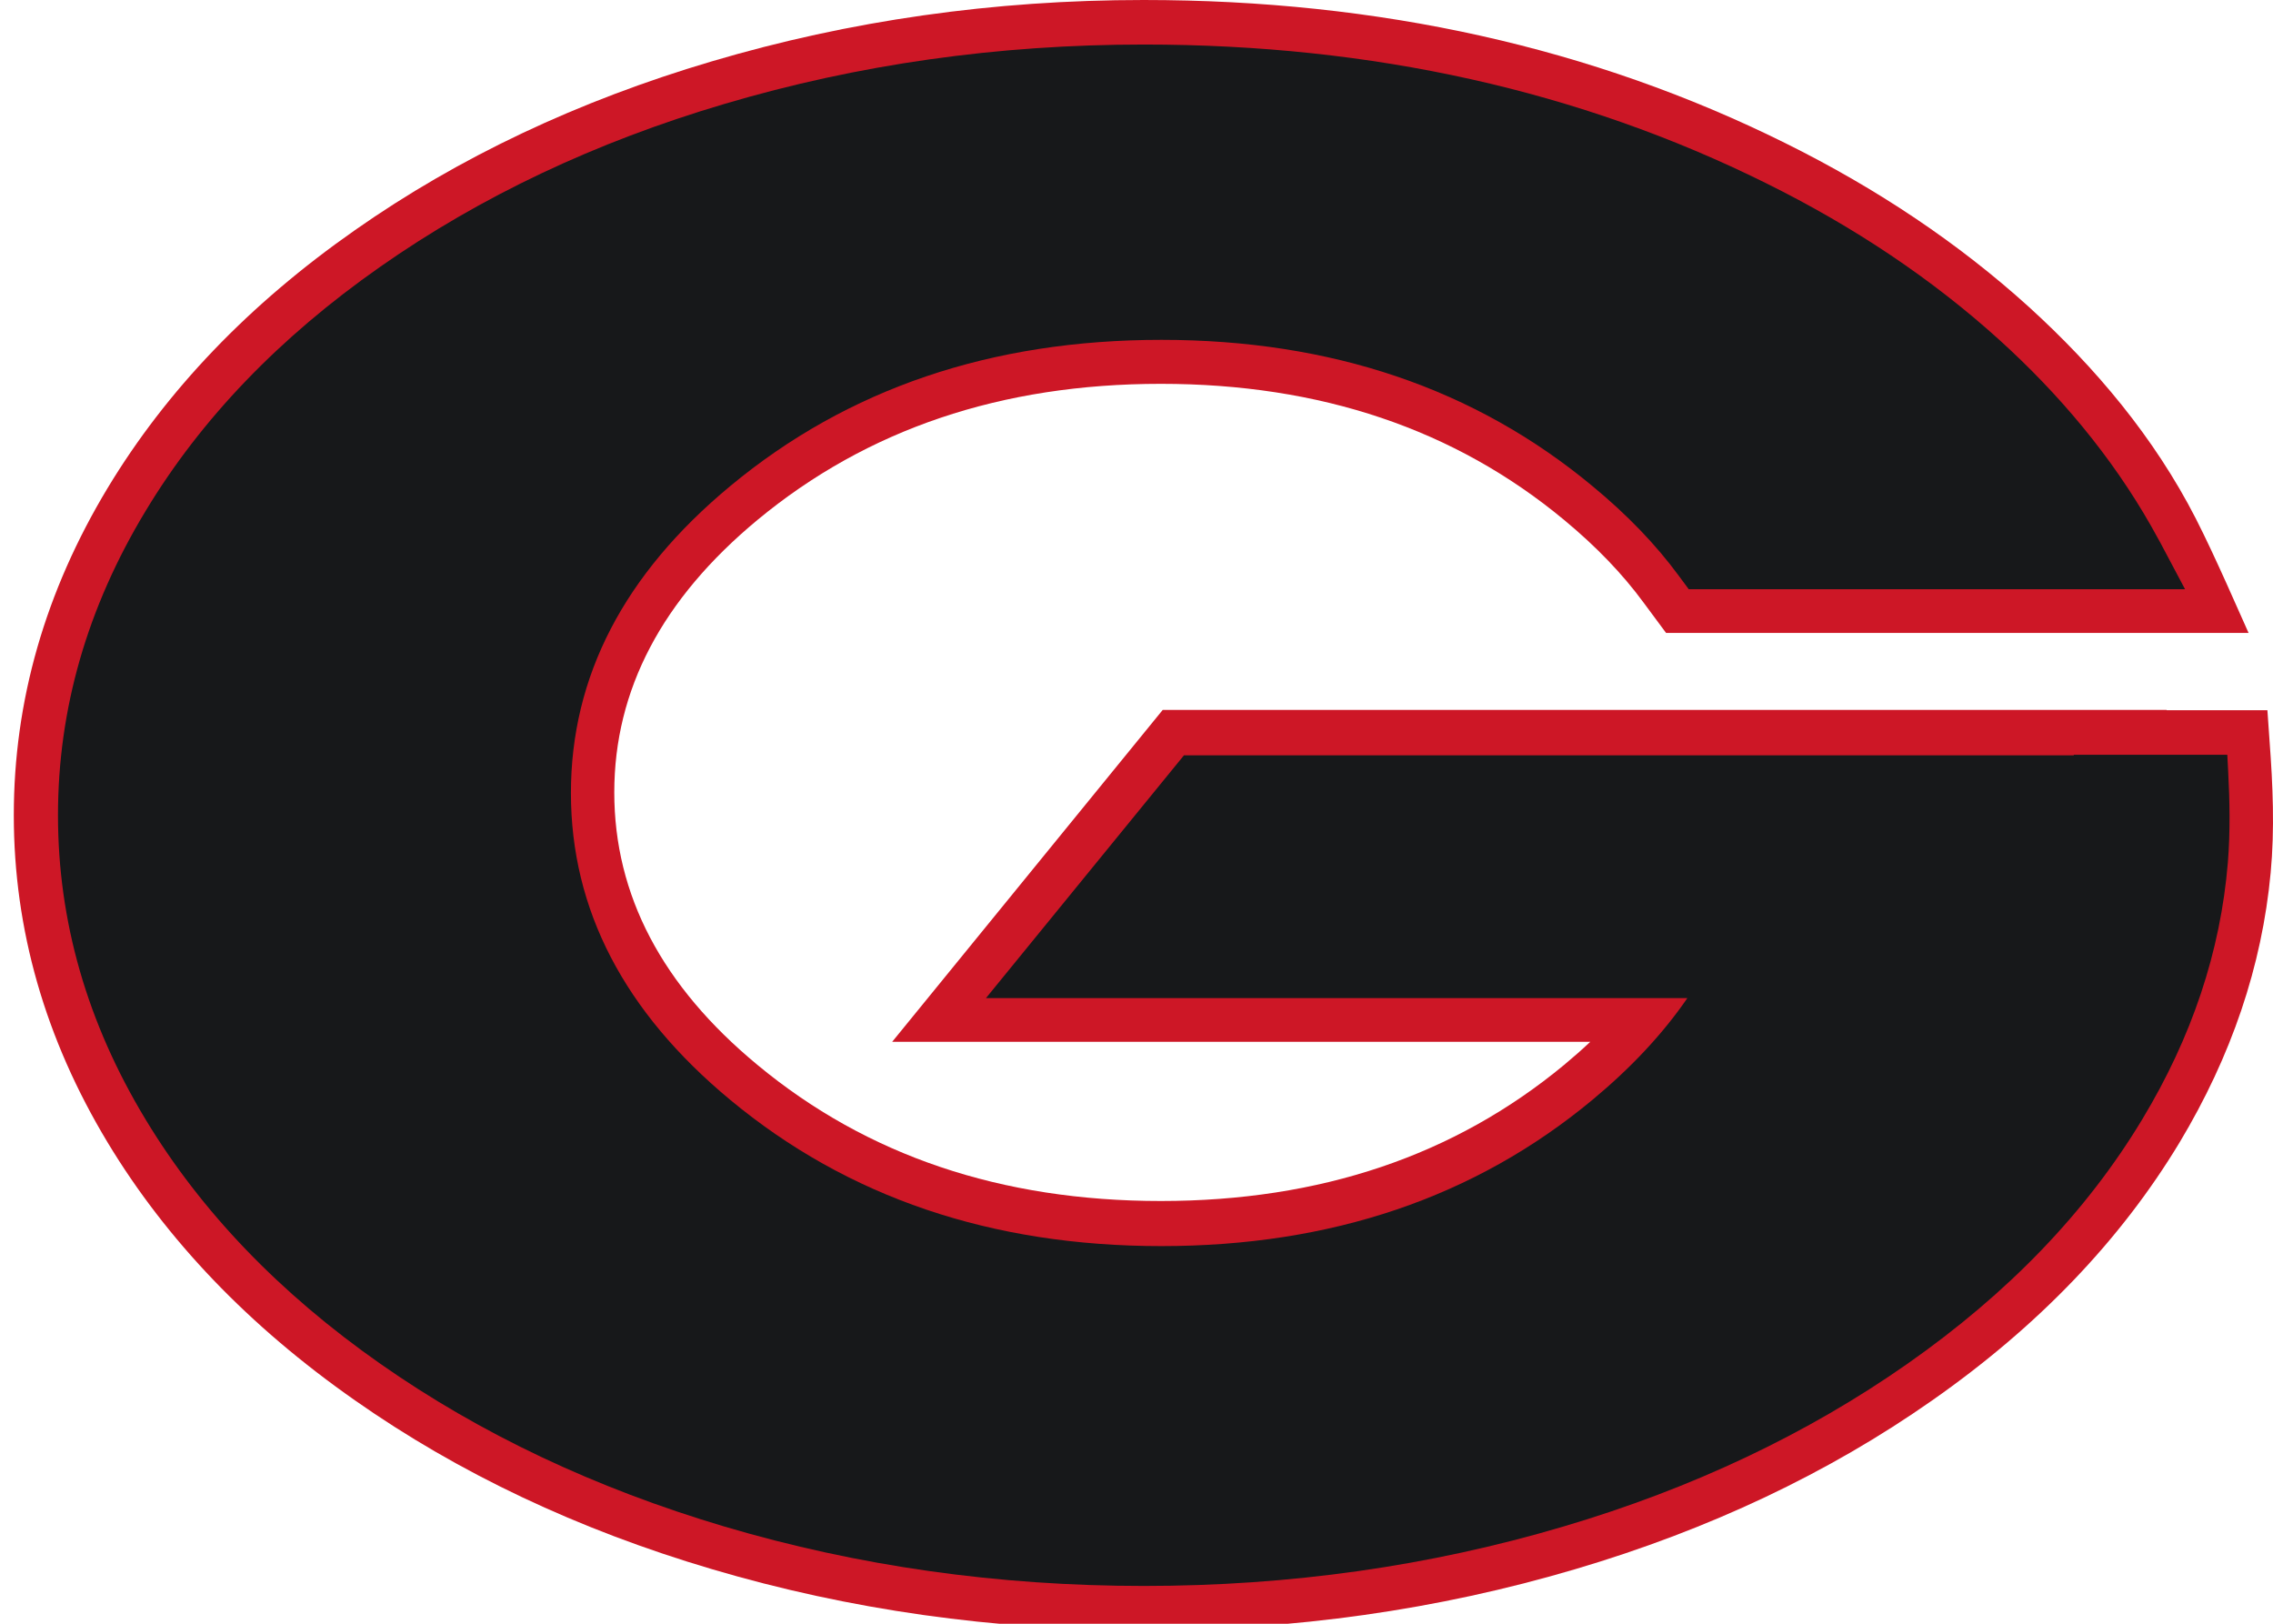
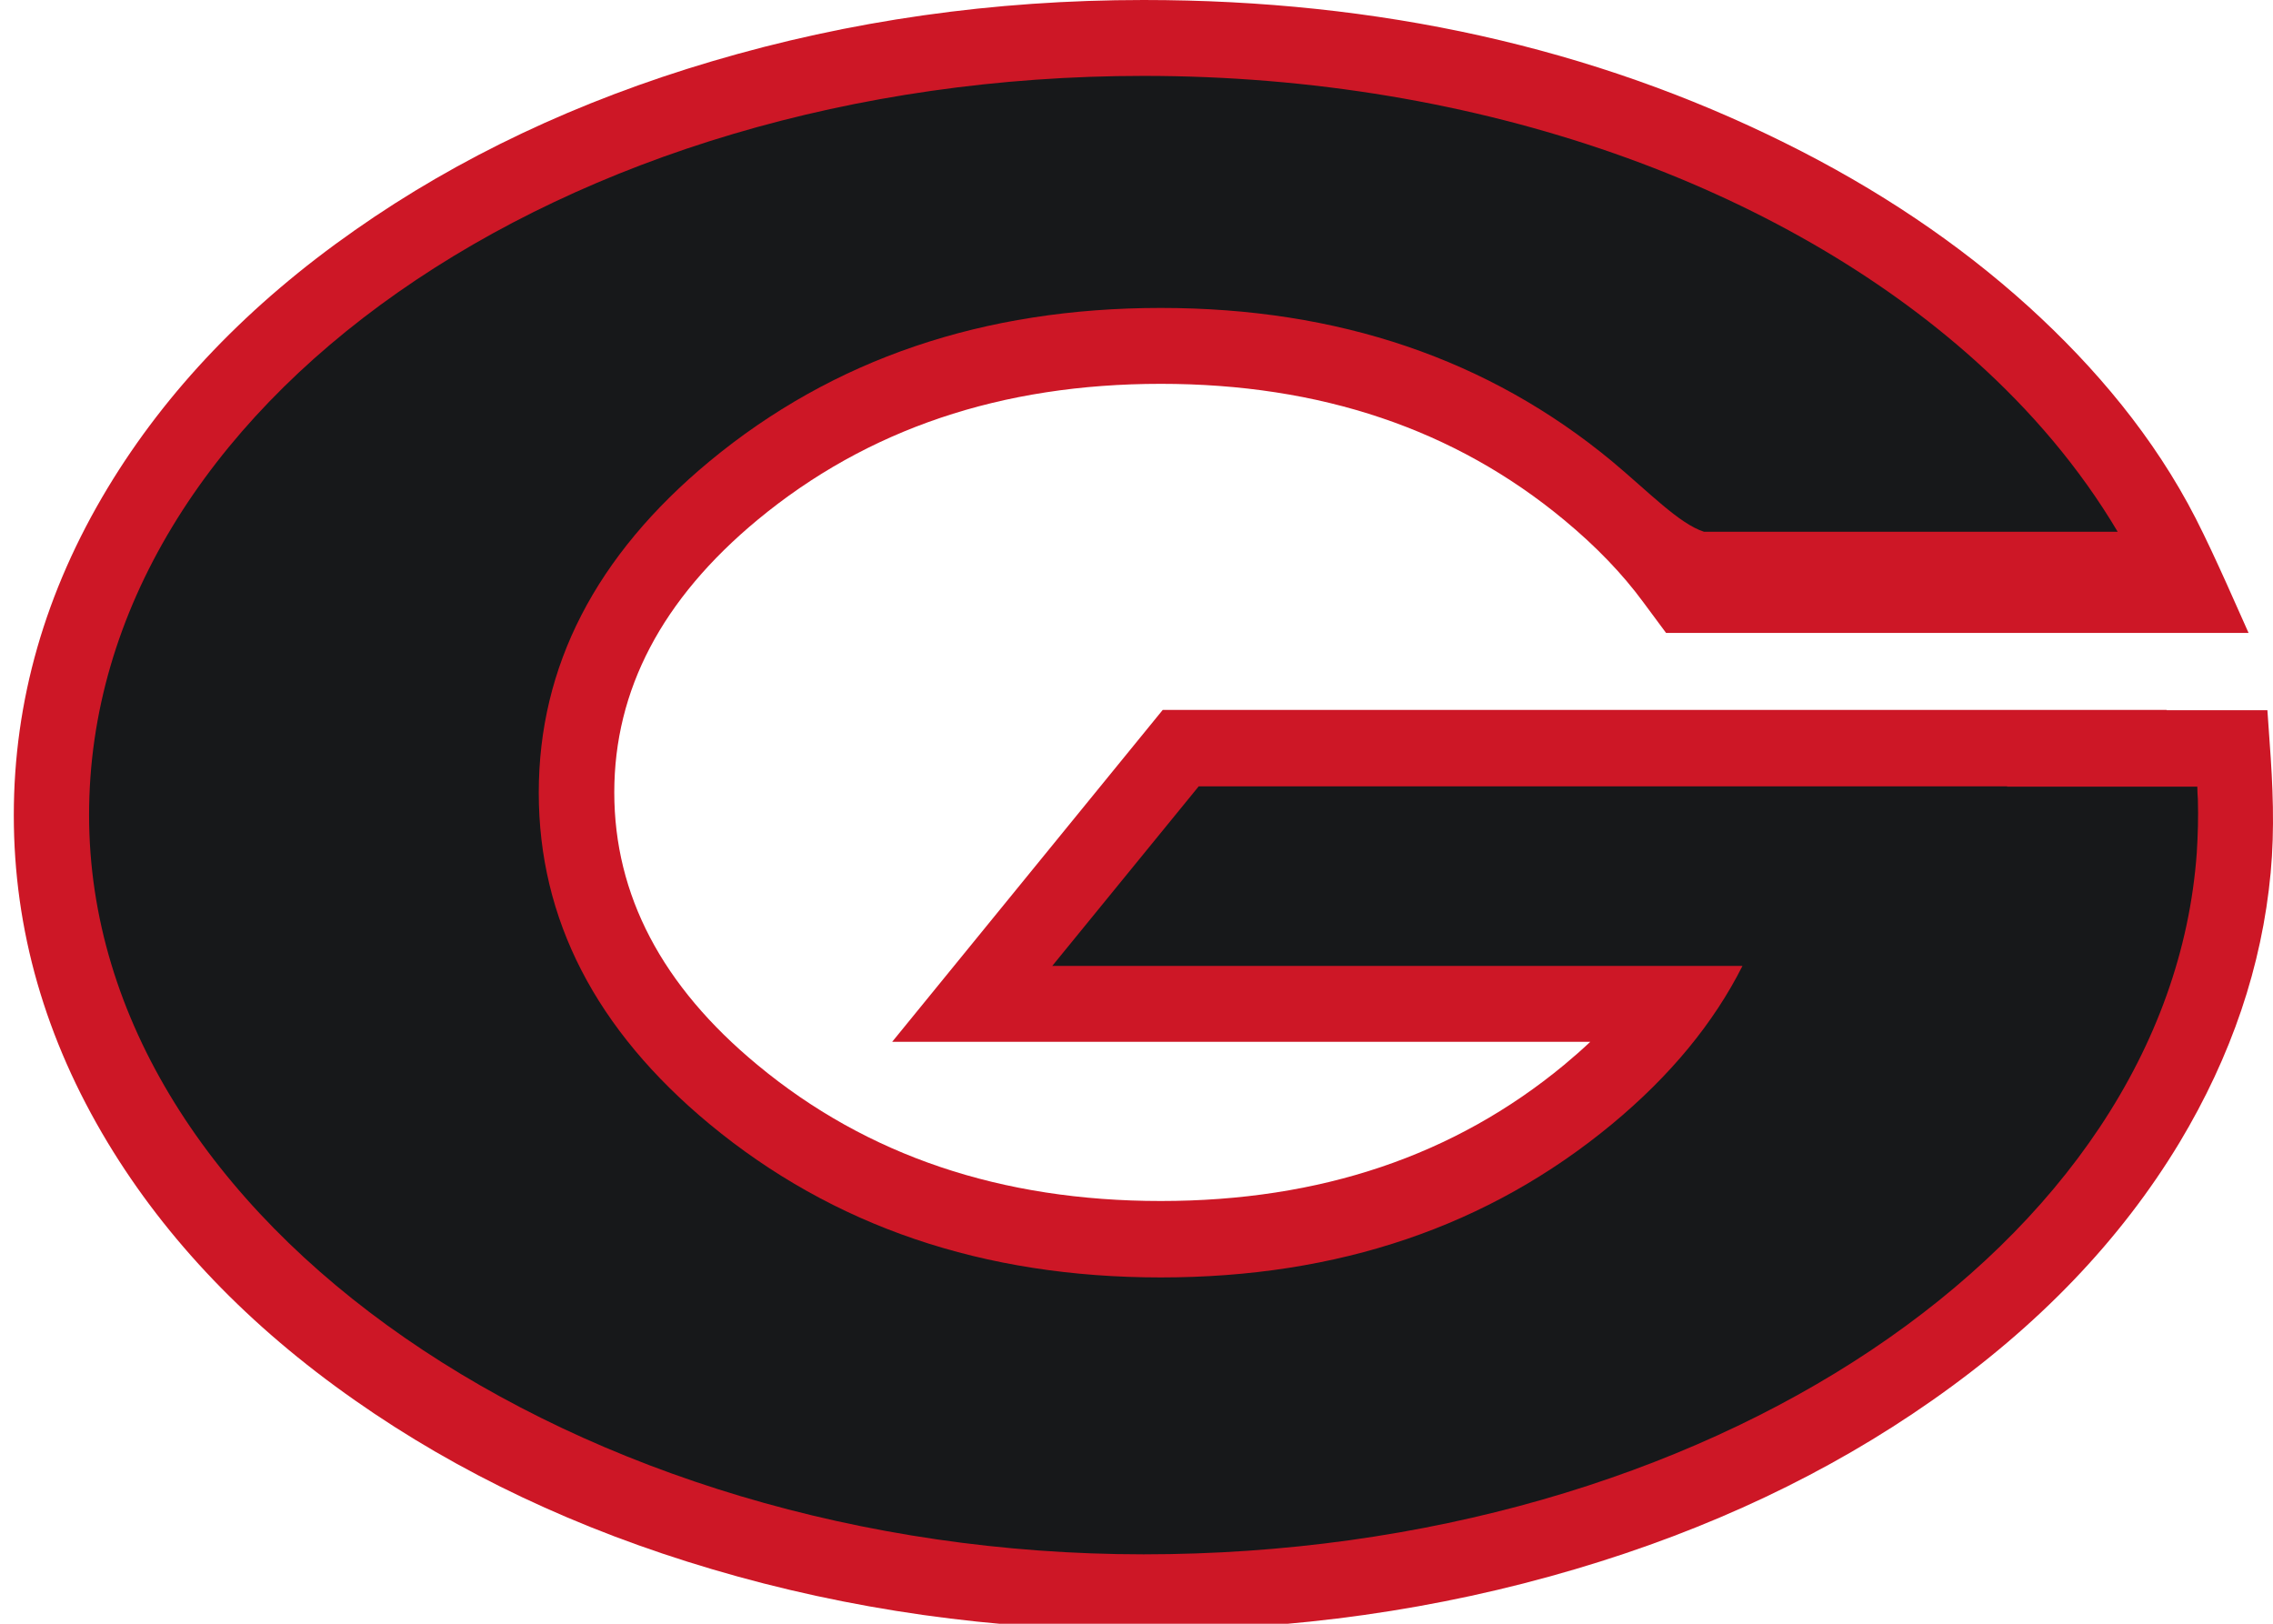
<svg xmlns="http://www.w3.org/2000/svg" version="1.1" width="112" height="80">
  <svg width="112" height="80" viewBox="0 0 112 80" fill="none">
    <g clip-path="url(#clip0_3848_2627)">
      <path fill-rule="evenodd" clip-rule="evenodd" d="M106.766 34.991H111.724L111.832 36.536C111.993 38.69 112.087 40.843 111.885 42.998C111.455 47.603 109.95 52.033 107.397 56.287C104.495 61.096 100.437 65.336 95.21 68.994C90.09 72.584 84.218 75.361 77.621 77.311C70.849 79.316 63.754 80.319 56.35 80.319C48.946 80.319 41.851 79.316 35.079 77.311C28.481 75.361 22.609 72.584 17.49 68.994C12.263 65.336 8.205 61.096 5.302 56.287C2.225 51.18 0.68 45.802 0.68 40.166C0.68 34.531 2.225 29.153 5.302 24.046C8.205 19.236 12.263 14.996 17.49 11.339C22.609 7.749 28.481 4.972 35.079 3.021C41.851 1.016 48.946 0 56.35 0C67.946 0 78.481 2.344 87.954 7.044C92.522 9.307 96.527 12.002 99.967 15.118C103.259 18.112 106.148 21.553 108.19 25.536C108.728 26.592 109.225 27.676 109.709 28.746L110.797 31.185H82.095L80.98 29.681C79.945 28.272 78.642 26.917 77.07 25.617C71.682 21.146 65.057 18.911 57.196 18.911C49.336 18.911 42.725 21.146 37.323 25.617C32.62 29.518 30.268 33.989 30.268 39.042C30.268 44.095 32.62 48.579 37.323 52.467C42.711 56.937 49.336 59.172 57.196 59.172C65.057 59.172 71.668 56.937 77.07 52.467C77.527 52.087 77.957 51.708 78.36 51.329H43.961L57.291 34.978H106.752L106.766 34.991Z" fill="#CD1726" />
-       <path fill-rule="evenodd" clip-rule="evenodd" d="M102.184 37.186H109.749L109.789 37.958C109.87 39.475 109.897 40.979 109.776 42.496C109.413 46.885 108.002 51.098 105.557 55.149C102.816 59.7 98.959 63.71 93.987 67.192C89.056 70.646 83.399 73.329 77.03 75.212C70.445 77.162 63.566 78.138 56.364 78.138C49.161 78.138 42.281 77.162 35.697 75.212C29.315 73.315 23.671 70.646 18.74 67.192C13.768 63.71 9.911 59.687 7.17 55.149C4.295 50.394 2.857 45.395 2.857 40.166C2.857 34.937 4.295 29.938 7.17 25.183C9.911 20.631 13.768 16.622 18.74 13.14C23.671 9.686 29.328 7.003 35.697 5.12C42.281 3.17 49.161 2.194 56.364 2.194C67.624 2.194 77.836 4.47 87.013 9.022C91.394 11.189 95.237 13.777 98.529 16.757C101.458 19.412 104.038 22.474 106 25.928C106.148 26.199 106.296 26.457 106.444 26.728L107.666 29.03H83.211L82.74 28.394C81.598 26.836 80.174 25.359 78.468 23.951C72.676 19.141 65.595 16.744 57.223 16.744C48.852 16.744 41.771 19.141 35.979 23.951C30.752 28.285 28.132 33.325 28.132 39.069C28.132 44.812 30.752 49.852 35.979 54.187C41.771 58.996 48.852 61.394 57.223 61.394C65.595 61.394 72.676 58.996 78.468 54.187C80.376 52.602 81.934 50.936 83.144 49.175H48.583L58.339 37.213H102.184V37.186Z" fill="#17181A" />
-       <path fill-rule="evenodd" clip-rule="evenodd" d="M98.892 38.757H108.271C108.271 38.96 108.284 39.177 108.298 39.38C108.325 40.261 108.298 41.141 108.244 42.022C106.86 61.272 84.151 76.58 56.35 76.58C28.549 76.58 4.389 60.27 4.389 40.153C4.389 20.035 27.662 3.739 56.35 3.739C72.999 3.739 87.82 9.225 97.333 17.773C100.061 20.225 102.466 23.029 104.347 26.199C104.589 26.619 104.831 27.039 105.059 27.459H83.963C82.74 25.806 81.236 24.235 79.435 22.731C73.348 17.692 65.944 15.172 57.197 15.172C48.449 15.172 41.045 17.692 34.958 22.731C29.355 27.378 26.547 32.824 26.547 39.055C26.547 45.287 29.355 50.733 34.958 55.379C41.045 60.419 48.449 62.938 57.197 62.938C65.944 62.938 73.348 60.419 79.435 55.379C82.31 52.995 84.447 50.394 85.858 47.59H51.849L59.064 38.744H98.905L98.892 38.757Z" fill="#17181A" />
+       <path fill-rule="evenodd" clip-rule="evenodd" d="M98.892 38.757H108.271C108.271 38.96 108.284 39.177 108.298 39.38C108.325 40.261 108.298 41.141 108.244 42.022C106.86 61.272 84.151 76.58 56.35 76.58C28.549 76.58 4.389 60.27 4.389 40.153C4.389 20.035 27.662 3.739 56.35 3.739C72.999 3.739 87.82 9.225 97.333 17.773C100.061 20.225 102.466 23.029 104.347 26.199H83.963C82.74 25.806 81.236 24.235 79.435 22.731C73.348 17.692 65.944 15.172 57.197 15.172C48.449 15.172 41.045 17.692 34.958 22.731C29.355 27.378 26.547 32.824 26.547 39.055C26.547 45.287 29.355 50.733 34.958 55.379C41.045 60.419 48.449 62.938 57.197 62.938C65.944 62.938 73.348 60.419 79.435 55.379C82.31 52.995 84.447 50.394 85.858 47.59H51.849L59.064 38.744H98.905L98.892 38.757Z" fill="#17181A" />
    </g>
    <defs>
      <clipPath id="SvgjsClipPath1021">
        <rect width="111.32" height="80" fill="white" transform="translate(0.68)" />
      </clipPath>
    </defs>
  </svg>
  <style>@media (prefers-color-scheme: light) { :root { filter: none; } }
@media (prefers-color-scheme: dark) { :root { filter: none; } }
</style>
</svg>